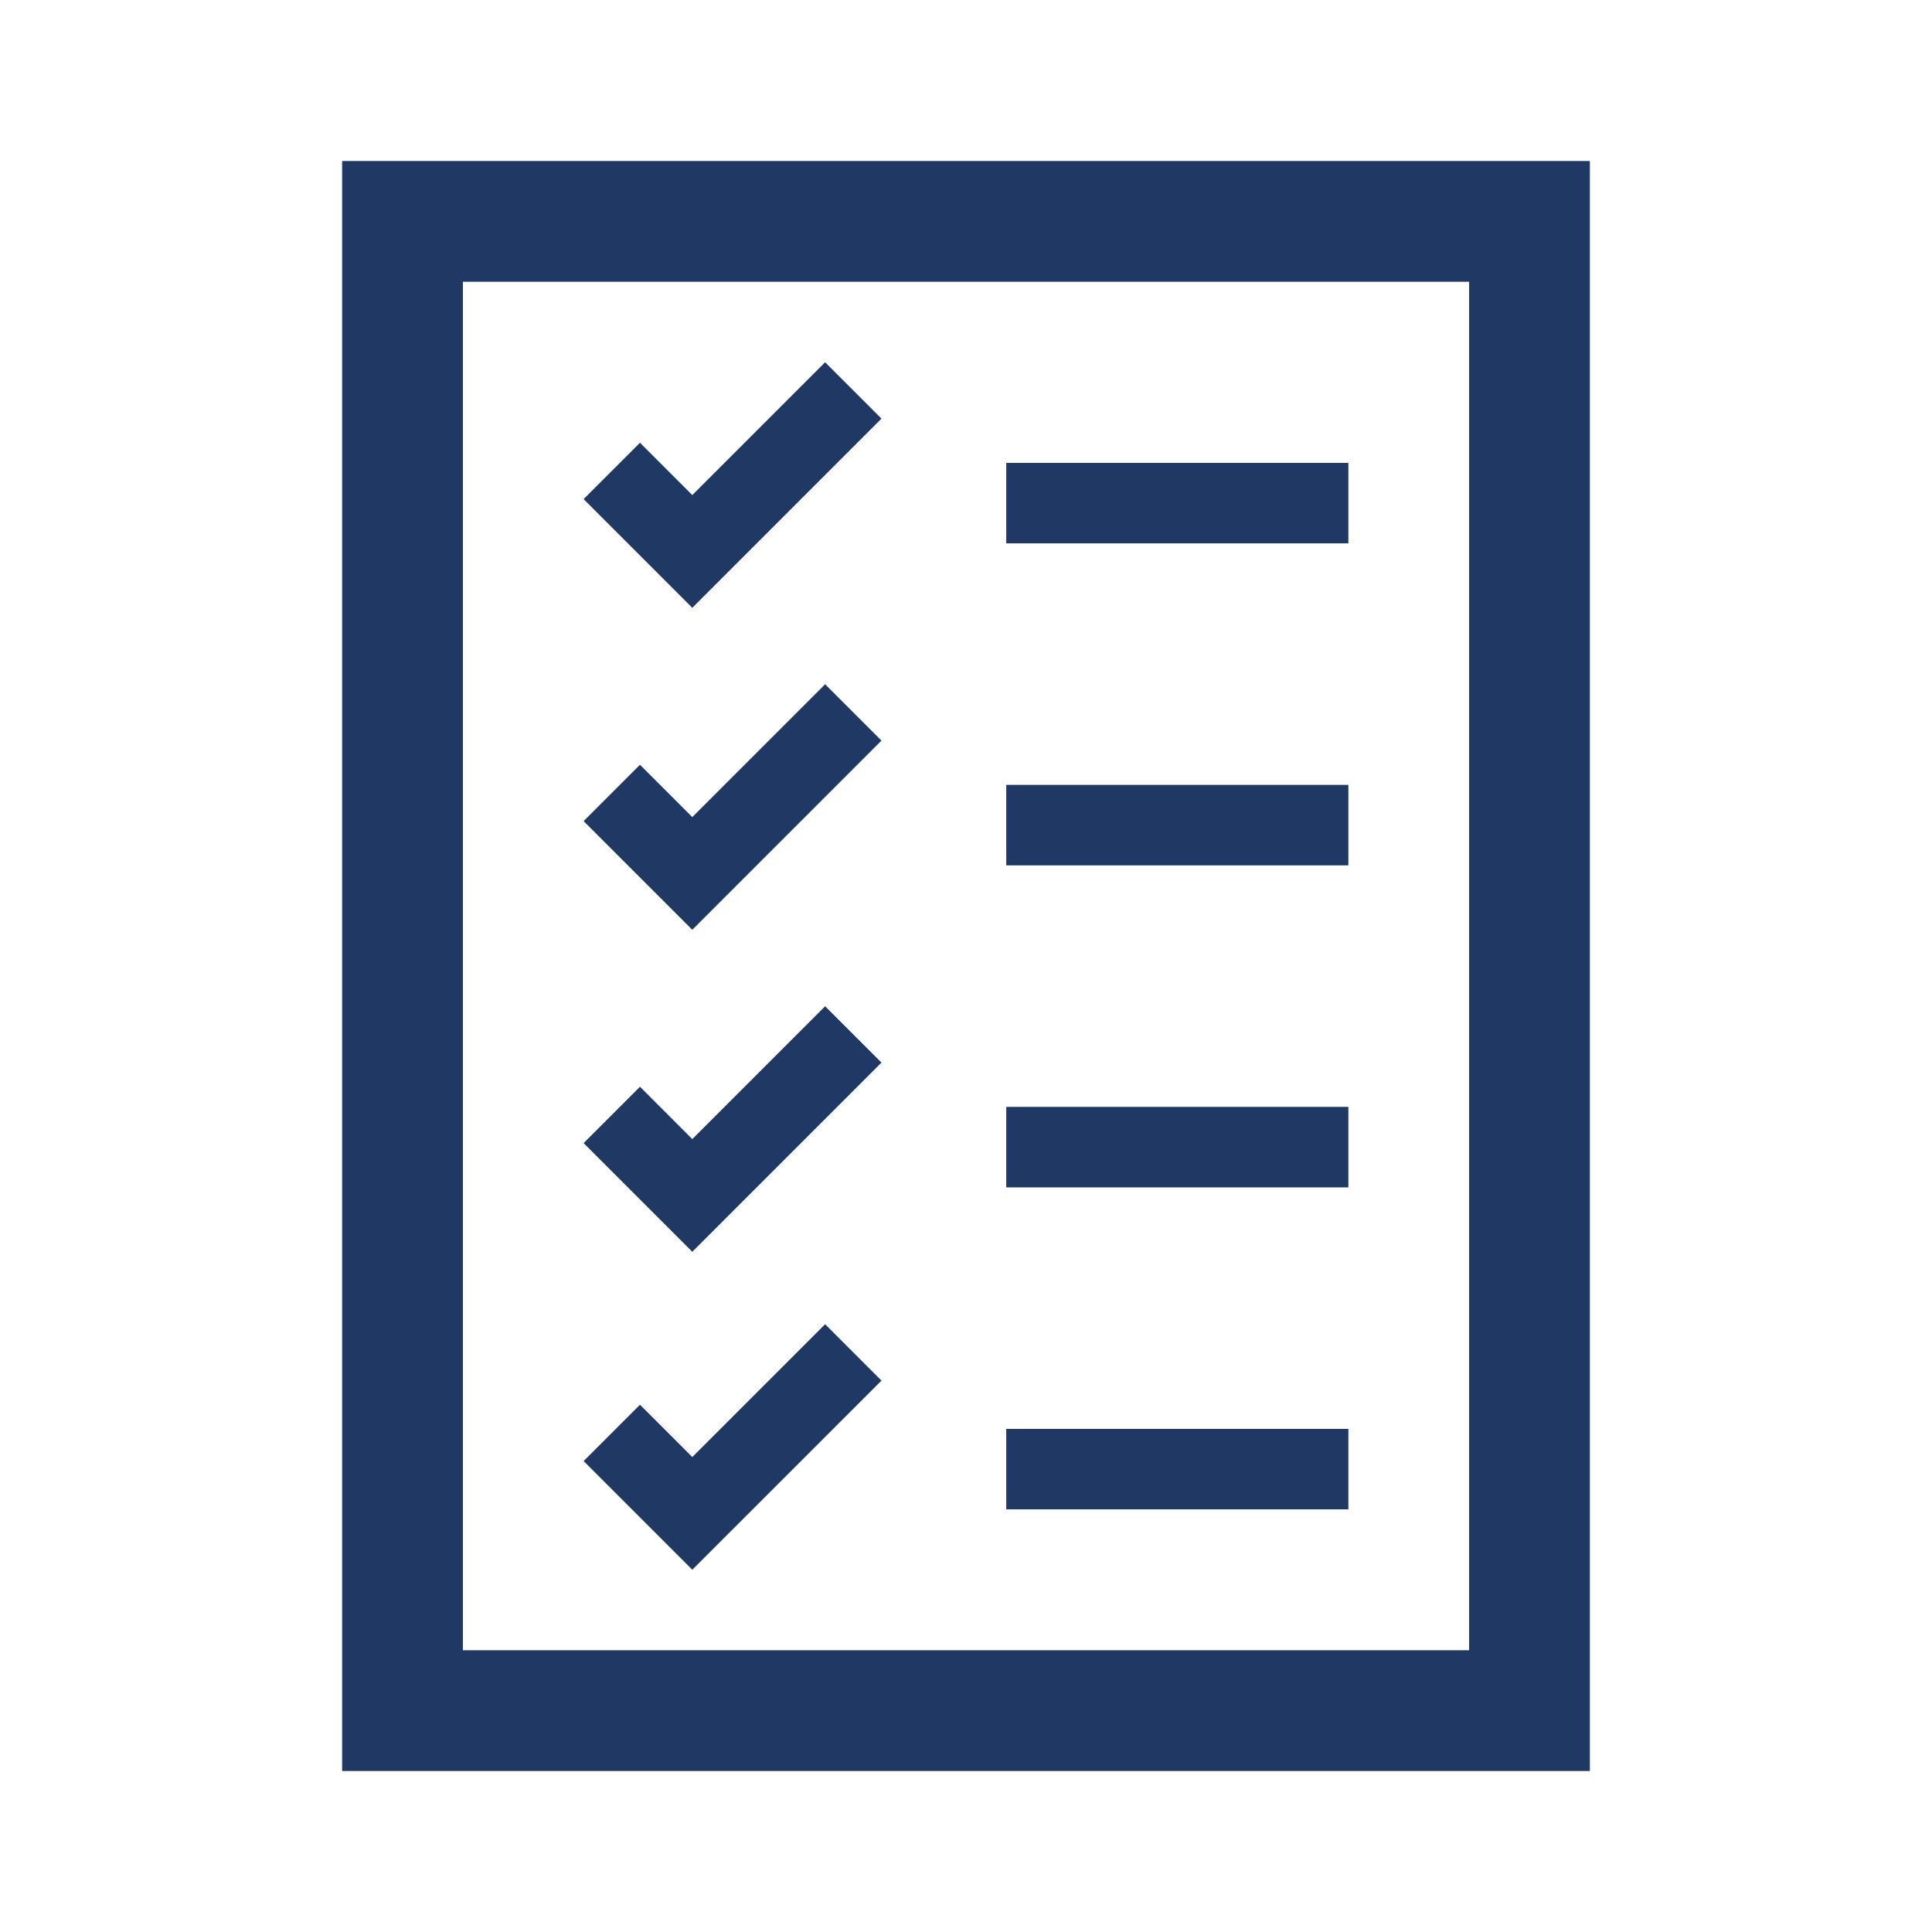
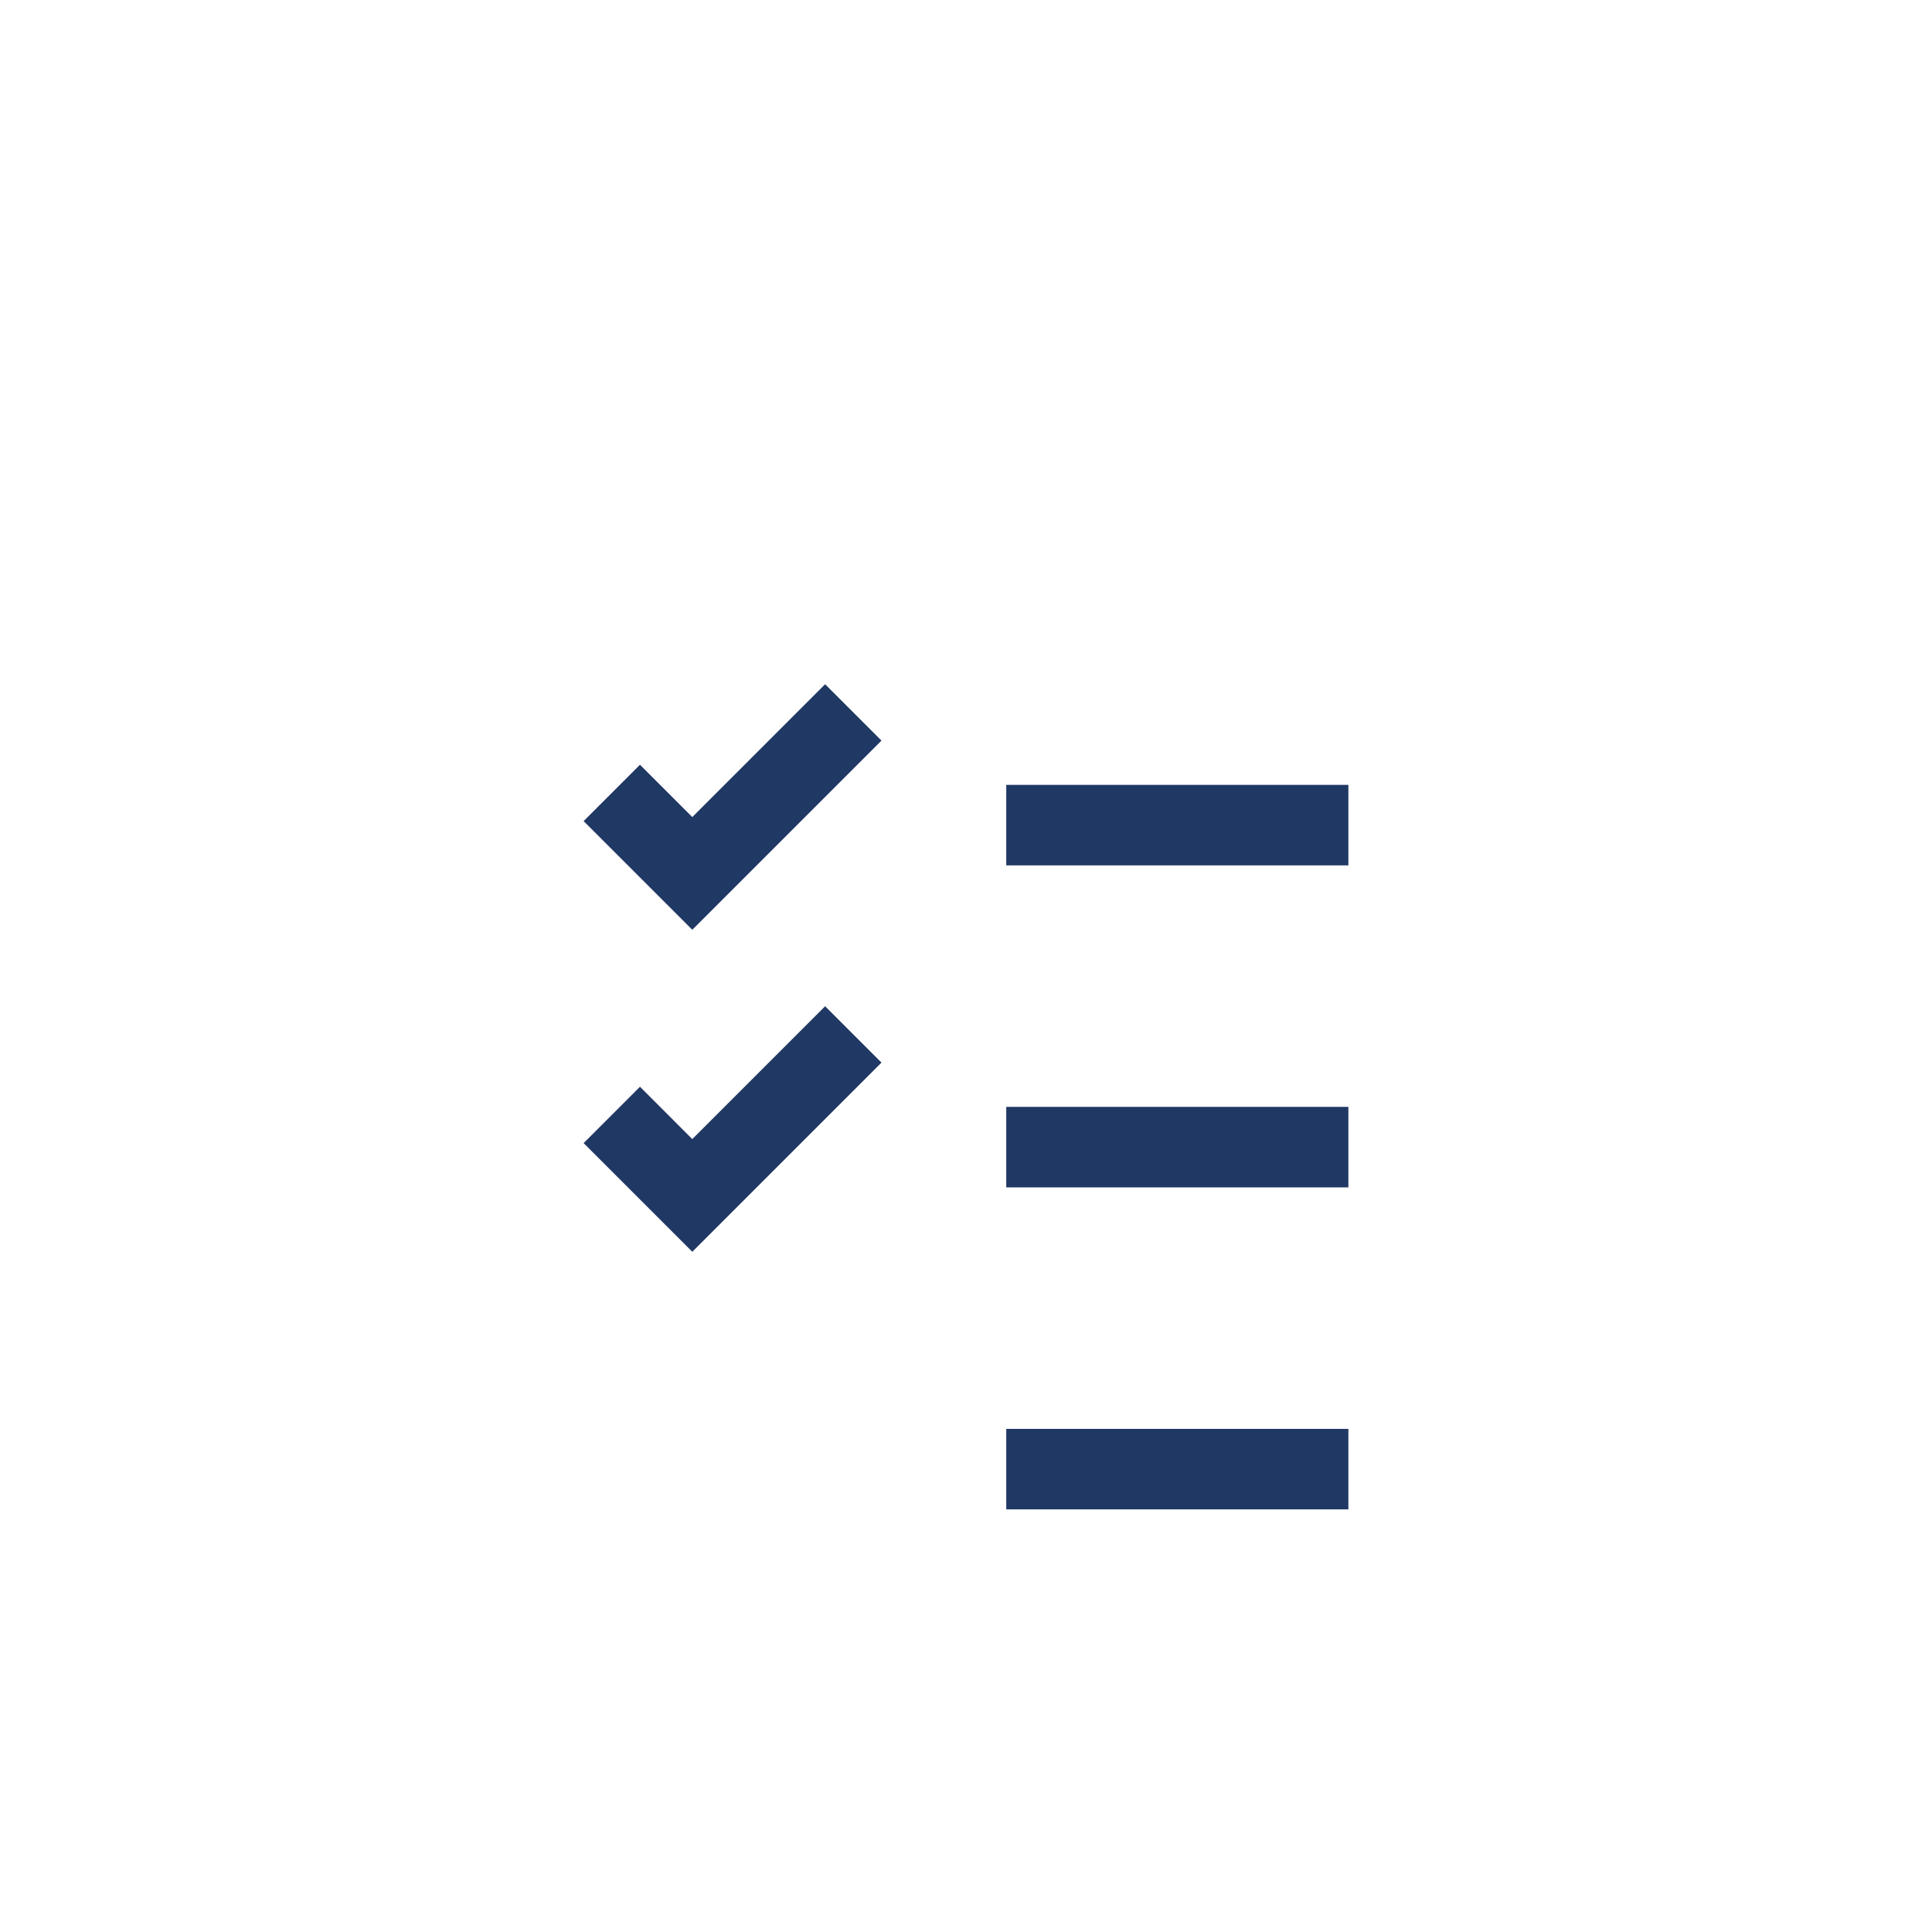
<svg xmlns="http://www.w3.org/2000/svg" width="109" height="109" xml:space="preserve" overflow="hidden">
  <g transform="translate(-828 -191)">
-     <path d="M854.115 206.896 910.885 206.896 910.885 284.104 854.115 284.104 854.115 206.896ZM847.302 290.917 917.698 290.917 917.698 200.083 847.302 200.083 847.302 290.917Z" fill="#203864" />
-     <path d="M884.771 217.115 904.073 217.115 904.073 221.656 884.771 221.656Z" fill="#203864" />
    <path d="M884.771 235.281 904.073 235.281 904.073 239.823 884.771 239.823Z" fill="#203864" />
    <path d="M884.771 271.615 904.073 271.615 904.073 276.156 884.771 276.156Z" fill="#203864" />
    <path d="M884.771 253.448 904.073 253.448 904.073 257.99 884.771 257.99Z" fill="#203864" />
-     <path d="M877.731 214.617 874.552 211.438 867.058 218.931 864.106 215.979 860.927 219.158 867.058 225.29Z" fill="#203864" />
    <path d="M877.731 232.783 874.552 229.604 867.058 237.098 864.106 234.146 860.927 237.325 867.058 243.456Z" fill="#203864" />
    <path d="M877.731 250.95 874.552 247.771 867.058 255.265 864.106 252.312 860.927 255.492 867.058 261.623Z" fill="#203864" />
-     <path d="M877.731 268.89 874.552 265.71 867.058 273.204 864.106 270.252 860.927 273.431 867.058 279.562Z" fill="#203864" />
  </g>
</svg>